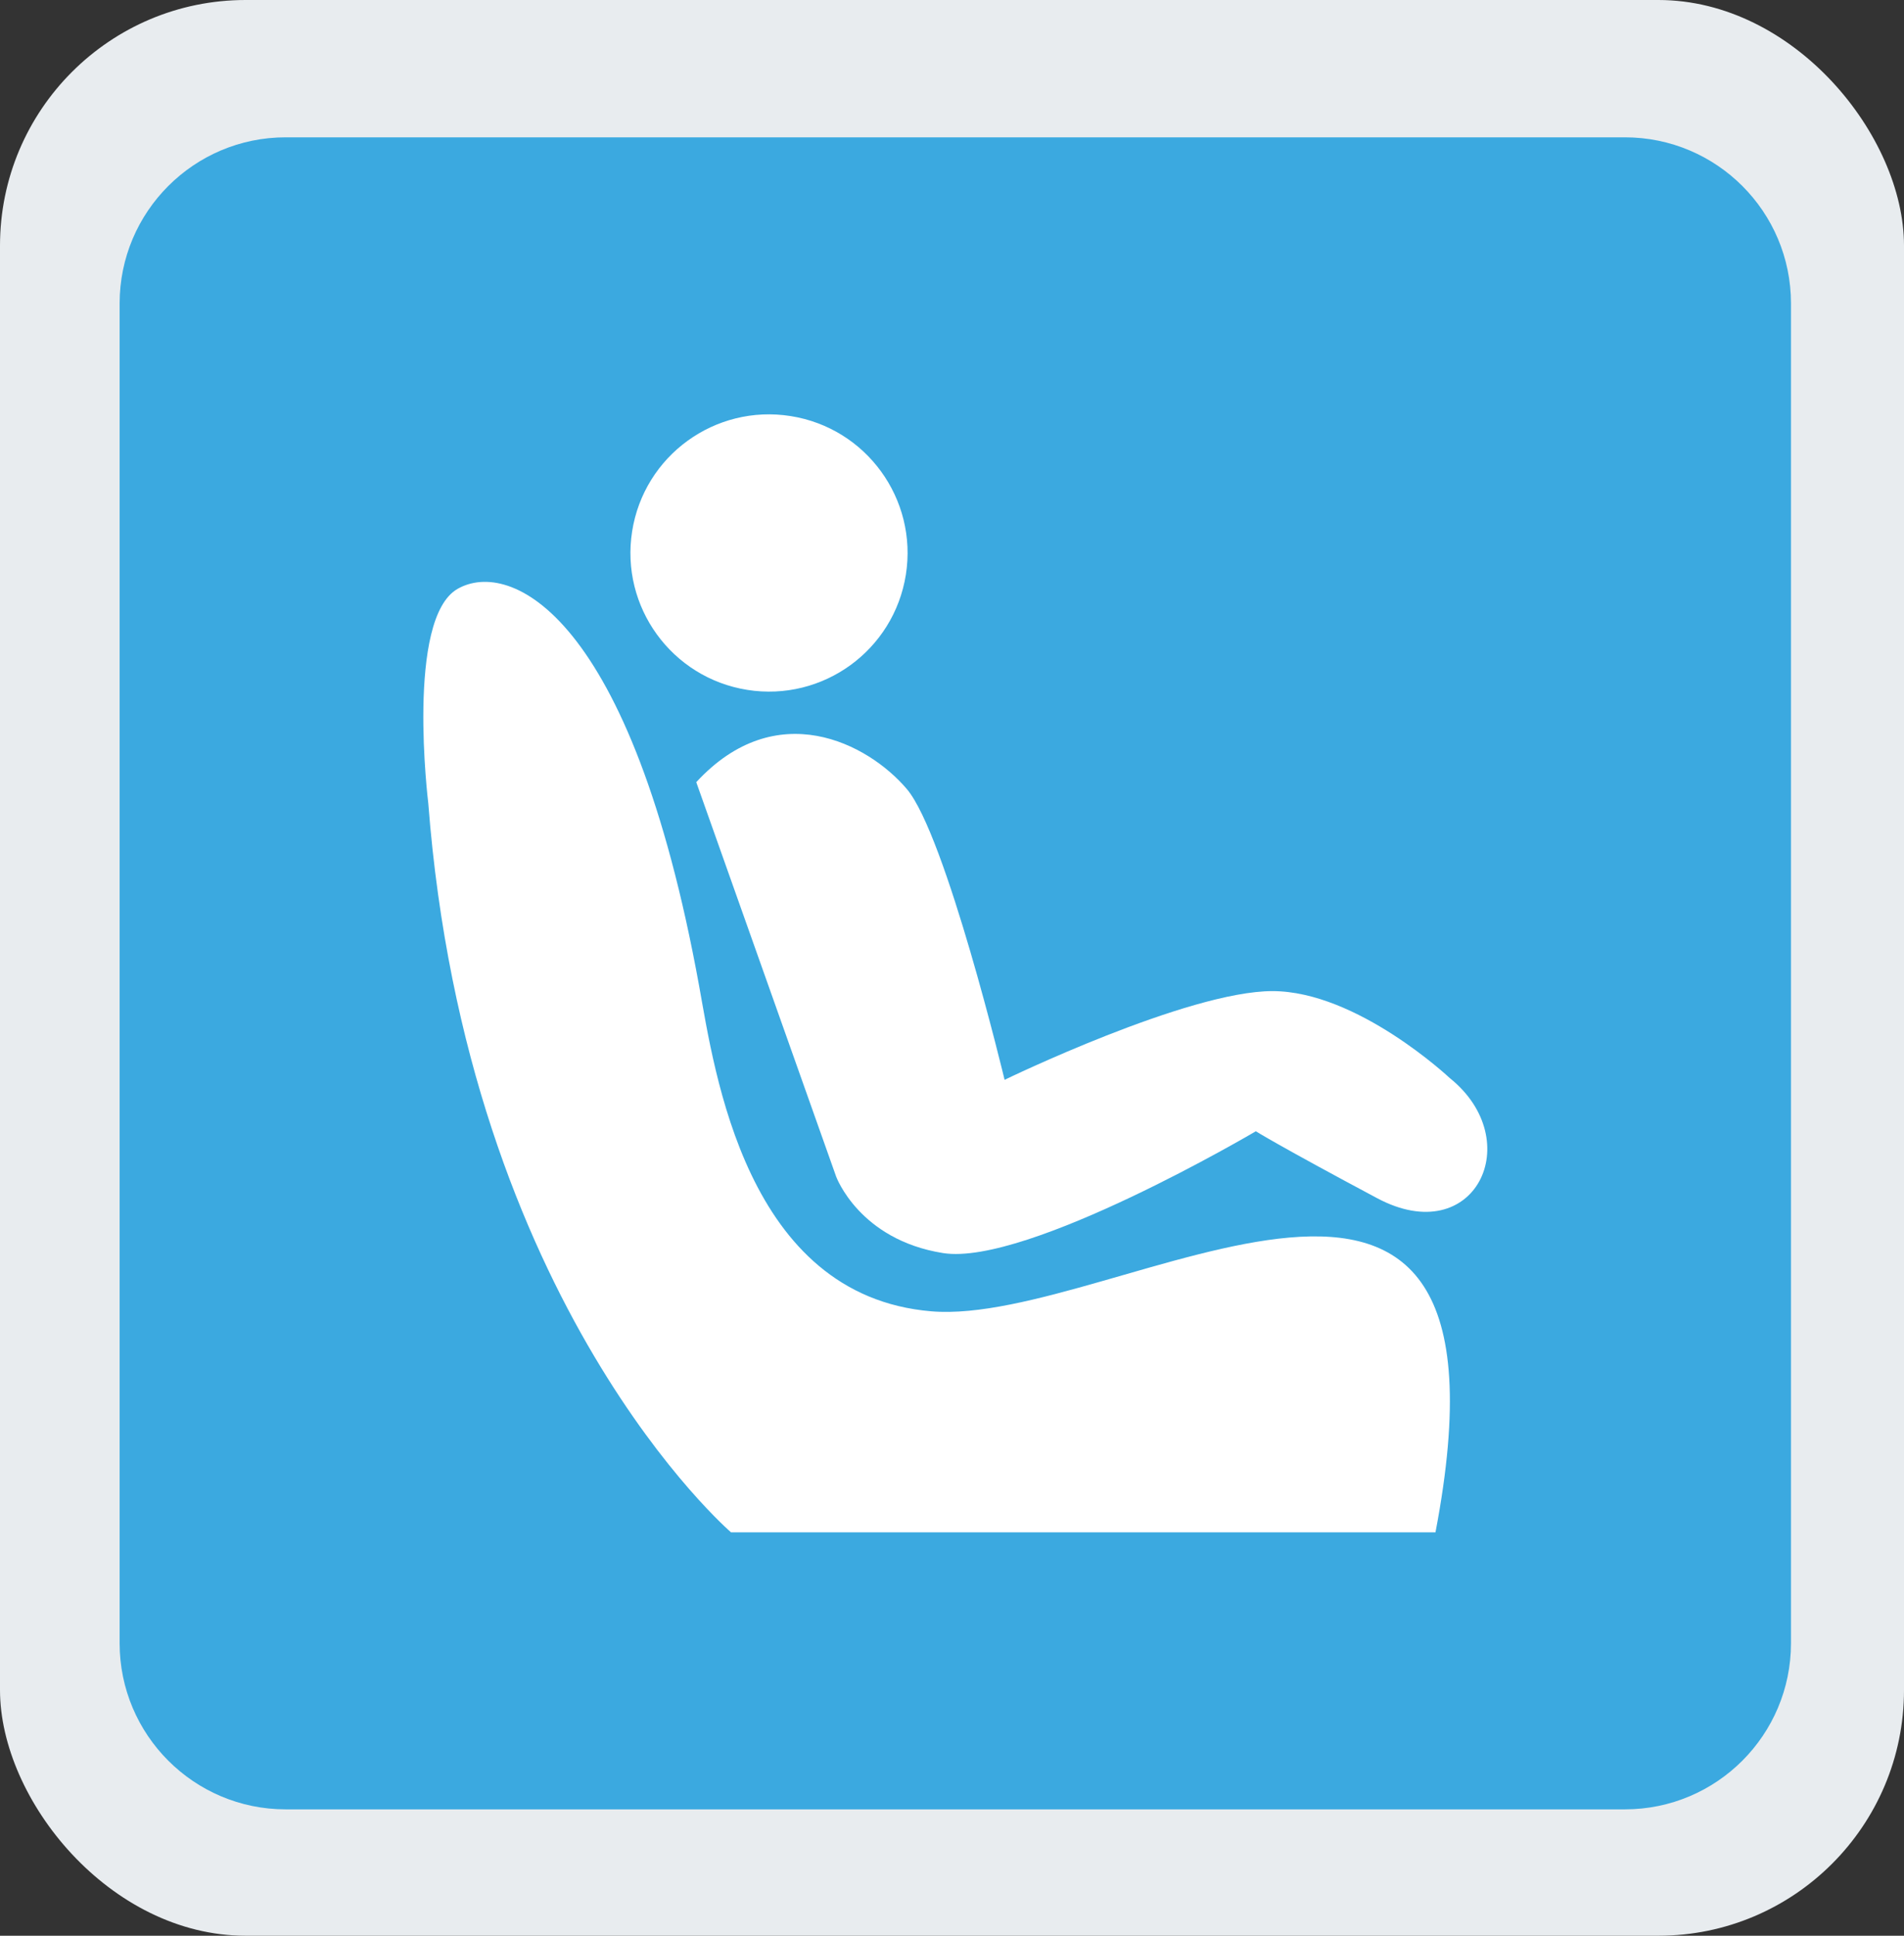
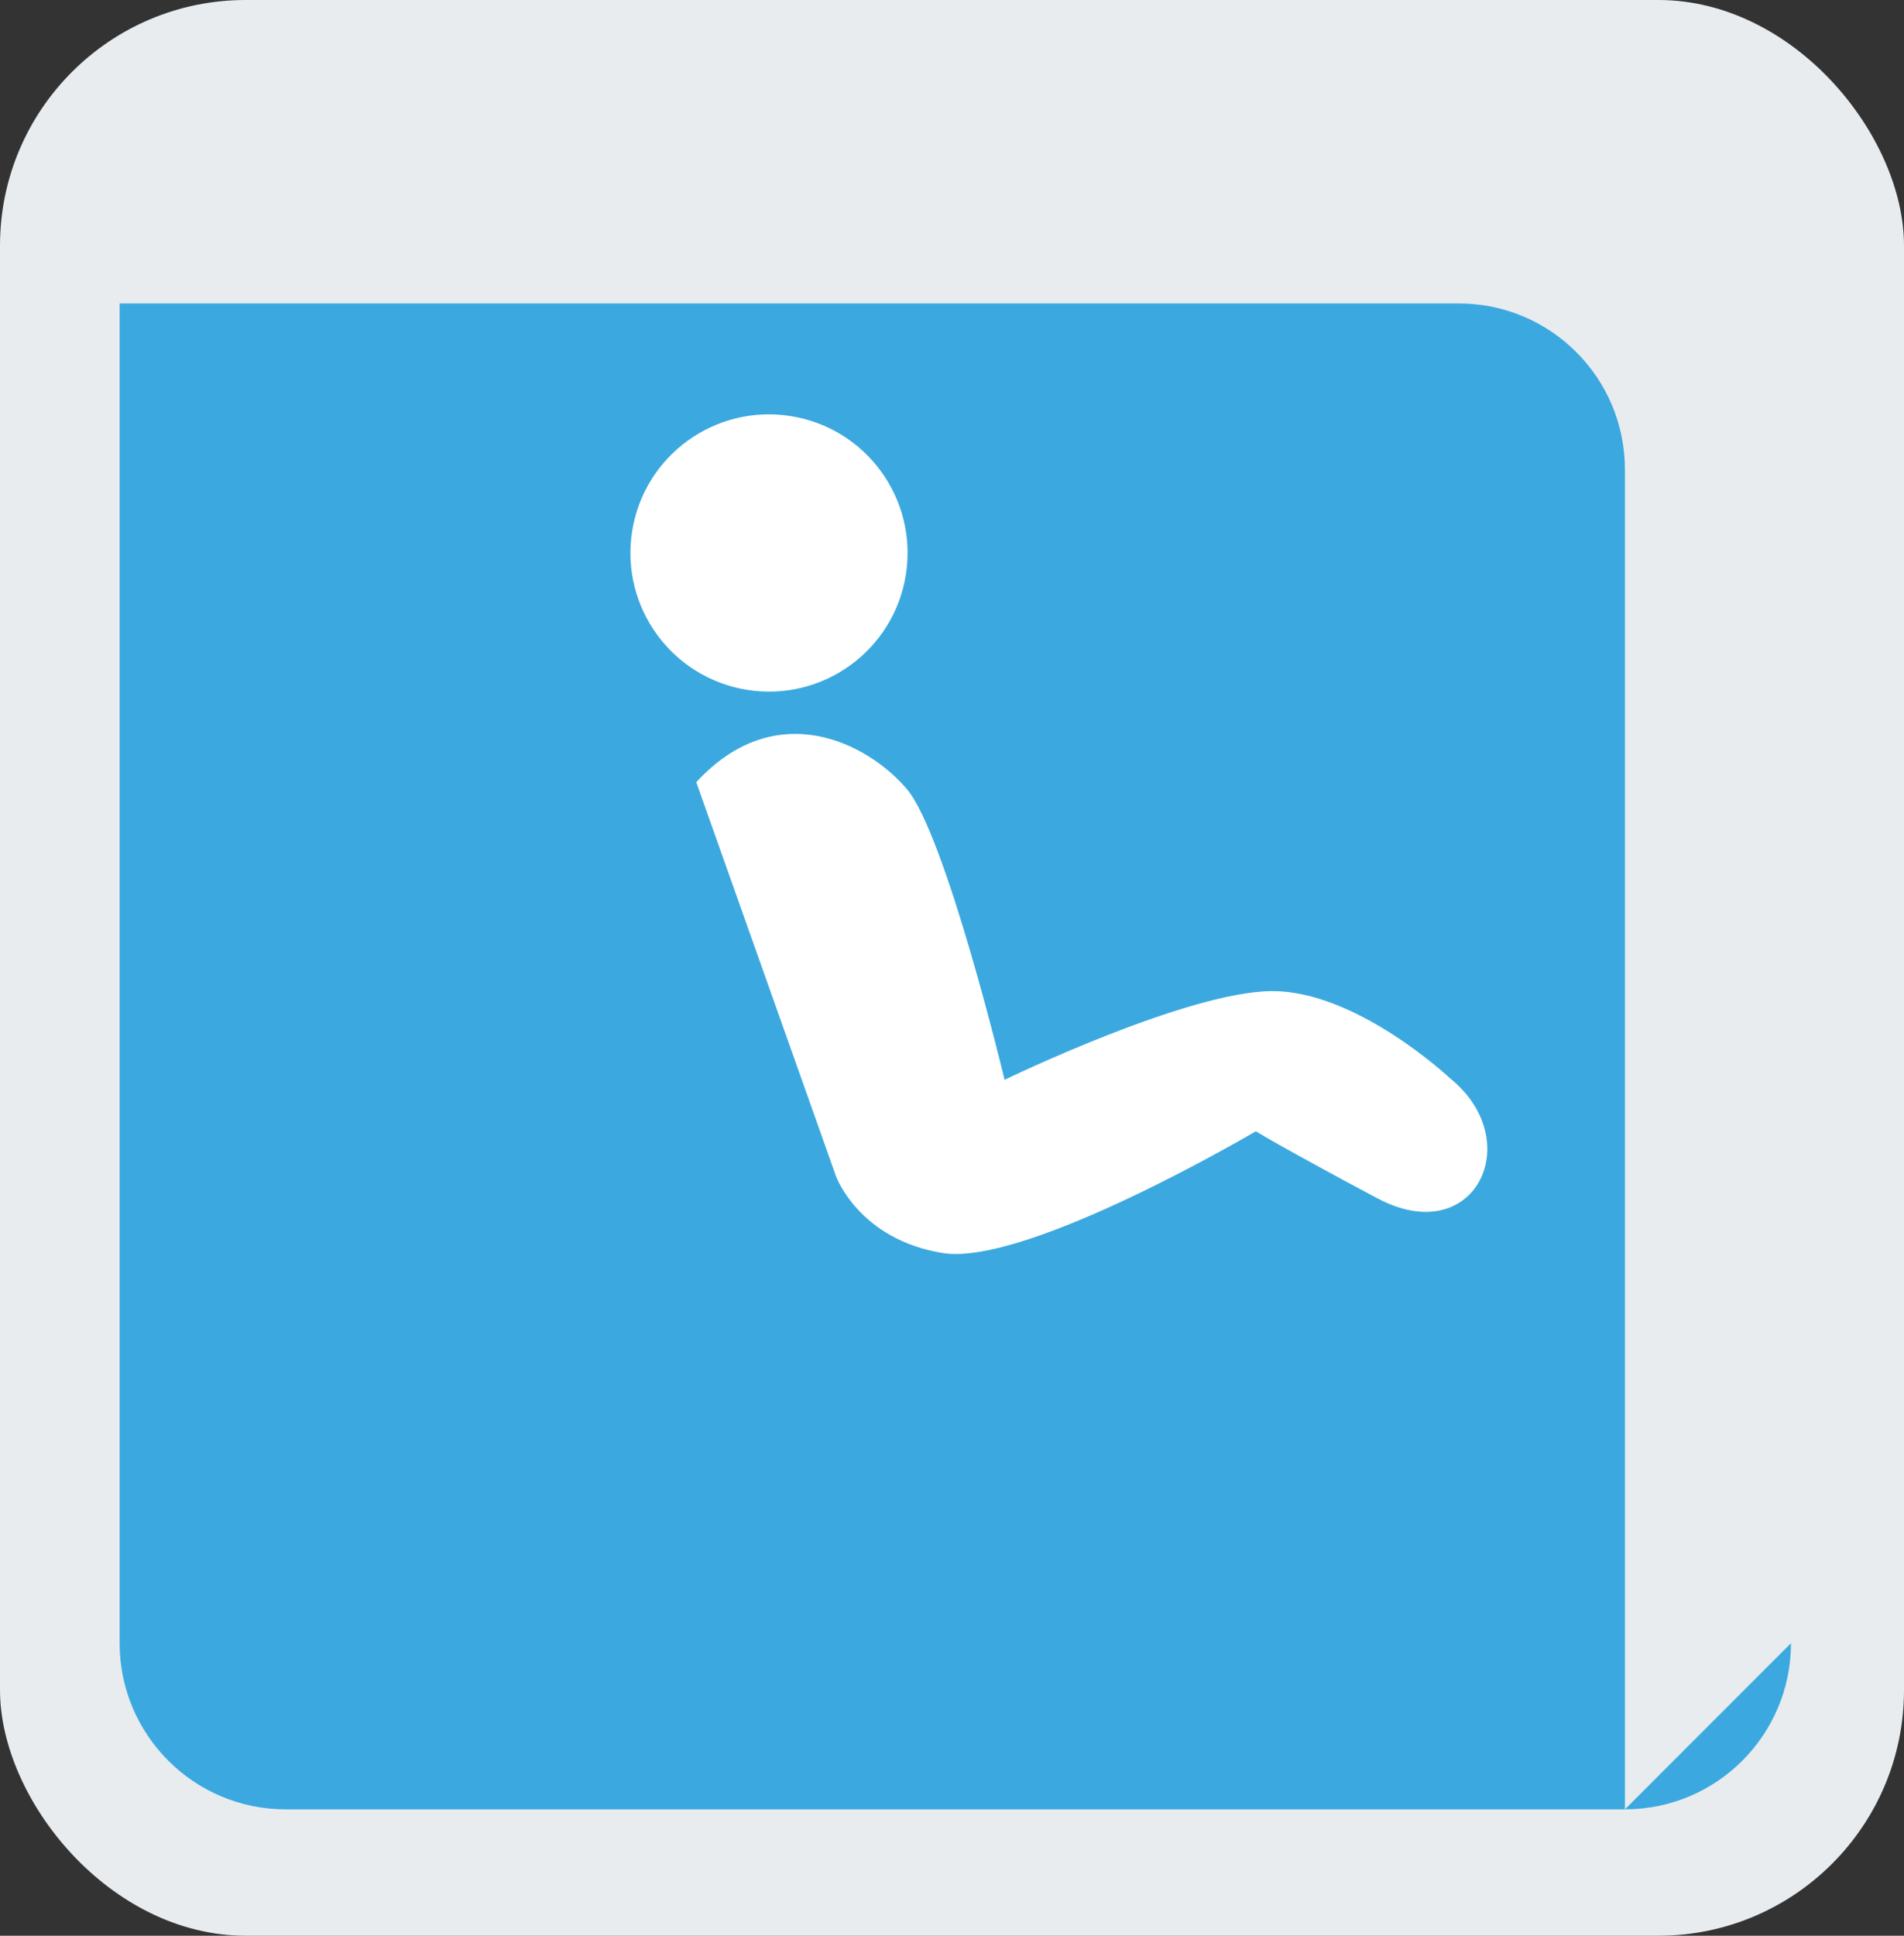
<svg xmlns="http://www.w3.org/2000/svg" viewBox="0 0 403.49 410.05">
  <rect x="0" y="0" width="403.49" height="410.05" fill="#333333" stroke="none" />
  <defs>
    <style>
      .cls-1 {
        isolation: isolate;
      }

      .cls-2 {
        fill: #3ba9e0;
      }

      .cls-2, .cls-3, .cls-4 {
        stroke-width: 0px;
      }

      .cls-3 {
        fill: #fff;
      }

      .cls-4 {
        fill: #e8ecef;
      }

      .cls-5 {
        mix-blend-mode: multiply;
      }
    </style>
  </defs>
  <g class="cls-1">
    <g id="Calque_1" data-name="Calque 1">
      <g>
        <rect class="cls-4" width="403.49" height="410.05" rx="52.05" ry="52.05" />
        <g class="cls-5">
-           <path class="cls-2" d="M379.54,348.08c0,19.43-15.74,35.2-35.2,35.2H60.54c-19.43,0-35.19-15.77-35.19-35.2V64.28c0-19.43,15.77-35.19,35.19-35.19h283.8c19.45,0,35.2,15.76,35.2,35.19v283.81Z" />
+           <path class="cls-2" d="M379.54,348.08c0,19.43-15.74,35.2-35.2,35.2H60.54c-19.43,0-35.19-15.77-35.19-35.2V64.28h283.8c19.45,0,35.2,15.76,35.2,35.19v283.81Z" />
          <g>
-             <path class="cls-3" d="M304.2,324.6h-149.28s-55.95-48.02-64.16-154.44c0,0-4.83-39.16,6.23-45.43,11.06-6.28,36.77,4.99,51.17,84.14,3.28,18.04,9.84,65.62,49.22,68.91,39.38,3.28,127.33-60.56,106.82,46.83Z" />
            <path class="cls-3" d="M147.55,165.69l29.64,83.54s4.88,13.39,22.66,16.21c17.78,2.81,66.28-25.8,66.28-25.8,0,0,4.93,3.1,25.7,14.17,20.77,11.08,31.89-12.22,15.4-25.44,0,0-19.58-18.42-37.58-18.42s-56.76,18.79-56.76,18.79c0,0-12.45-51.87-20.72-61.6-8.26-9.72-27.69-19.81-44.62-1.45Z" />
            <path class="cls-3" d="M191.97,121.73c2.53-16.01-8.39-31.06-24.41-33.59-16.03-2.54-31.07,8.38-33.6,24.41-2.53,16.01,8.39,31.05,24.41,33.59,16.02,2.54,31.06-8.38,33.6-24.41Z" />
          </g>
        </g>
      </g>
    </g>
  </g>
</svg>